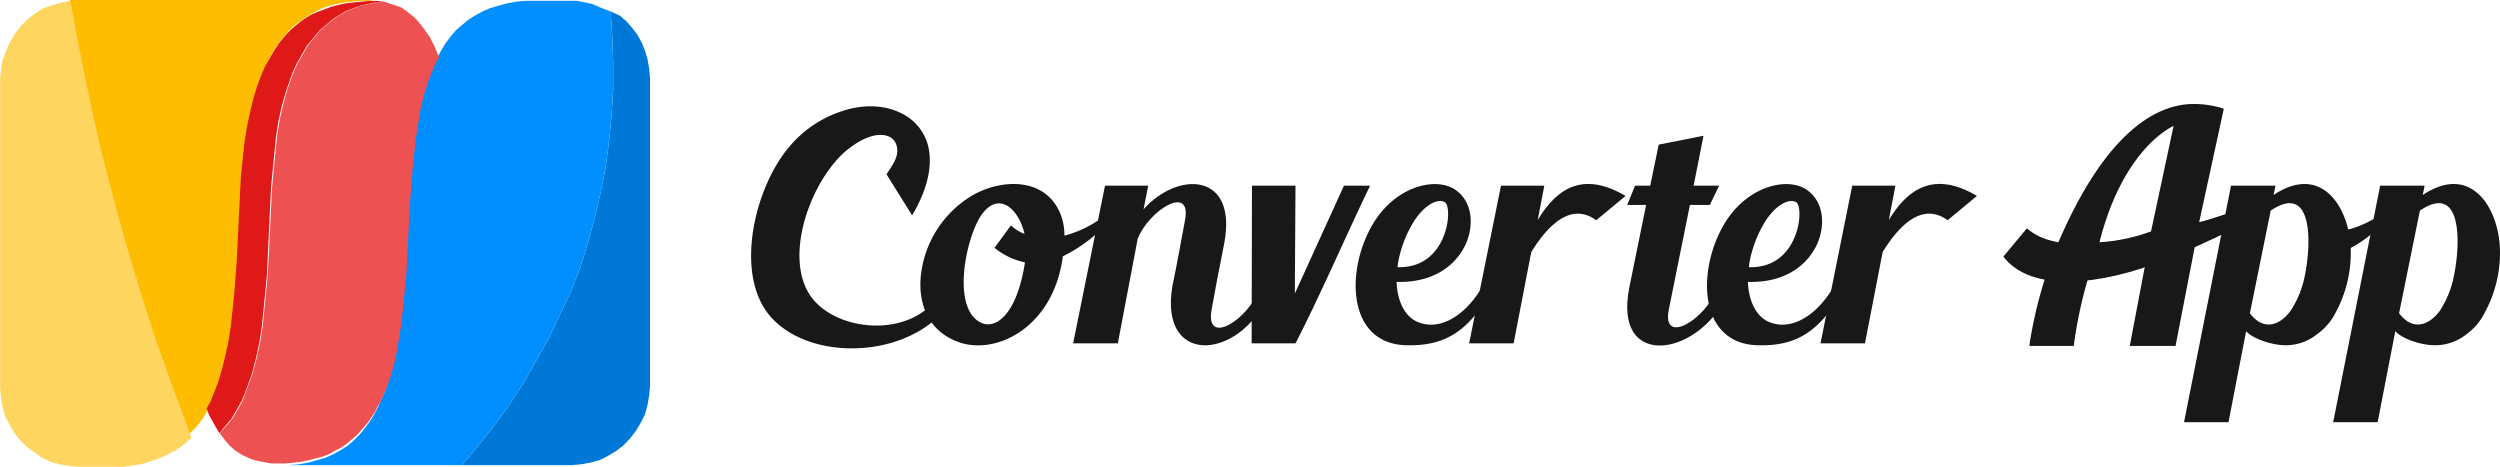
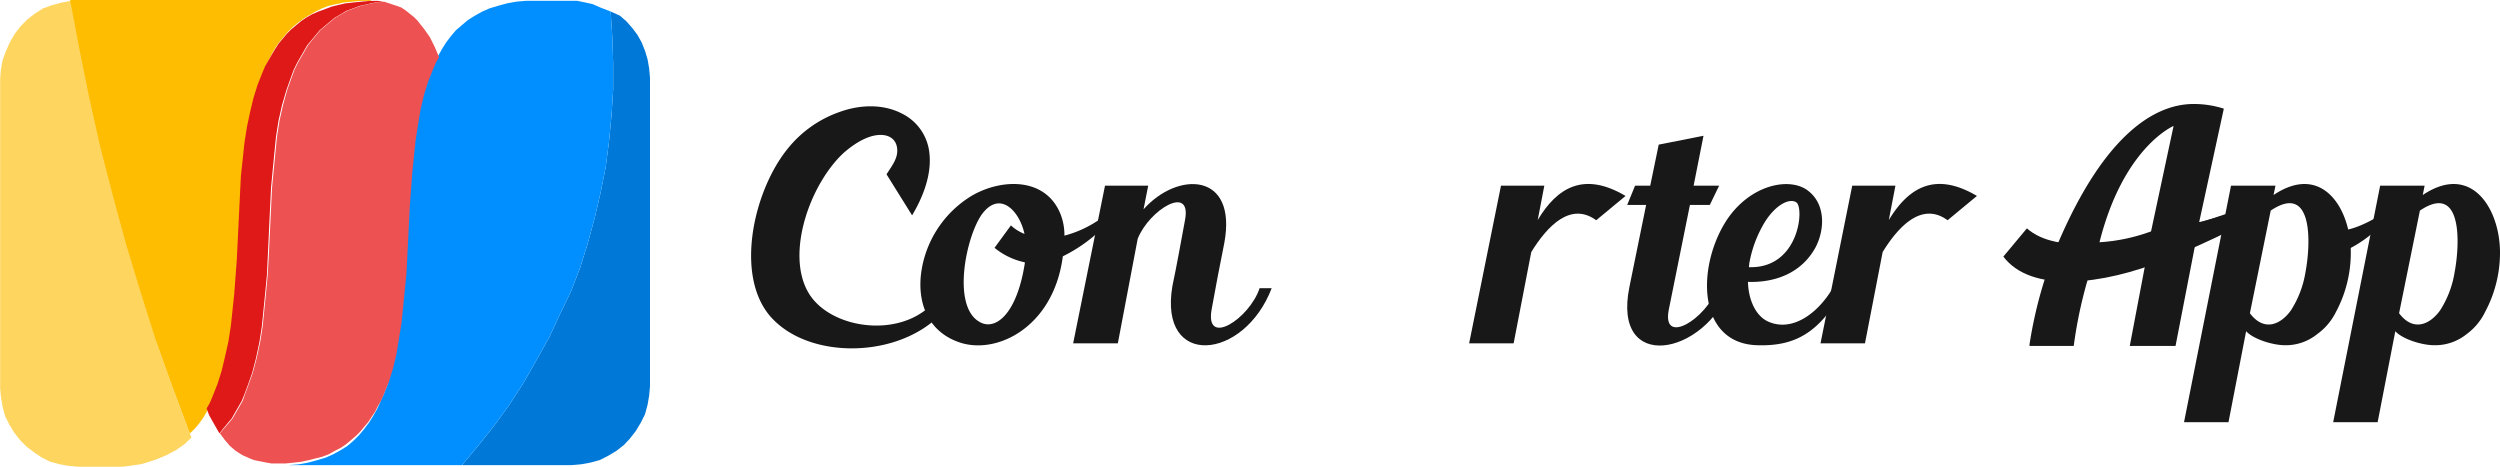
<svg xmlns="http://www.w3.org/2000/svg" id="Layer_1" data-name="Layer 1" viewBox="0 0 535.88 100.06">
  <defs>
    <style>.cls-1{isolation:isolate}.cls-2{fill:#0078d7}.cls-3{fill:#018fff}.cls-4{fill:#ed5151}.cls-5{fill:#fed55e}.cls-6{fill:#febd01}.cls-7{fill:#df1818}.cls-8{fill:#181818}</style>
  </defs>
  <g class="cls-1">
    <g id="job_converter_010_logo_general_01.svg" data-name="job converter 010 logo general 01.svg">
      <g id="layer1">
        <g id="g2712">
          <path id="path2666" d="m142.87 9.51.36 5.56.18 5.56v5.56l-.36 5.56-.53 5.56-.72 5.56-1.08 5.38-1.25 5.38L138 59l-1.61 5.19-2 5.2-2.33 4.85-2.33 5-2.7 4.84-2.8 4.92-3 4.66L118 98.1l-3.41 4.3-3.59 4.3h23.49l2-.17 2-.36 2-.54 1.79-.9 1.79-1.07 1.62-1.26L147 101l1.26-1.62 1.07-1.79.9-1.79.54-2 .35-2 .18-2V23.68l-.18-2-.35-2-.54-1.79-.72-1.8-.9-1.61-1.07-1.43-1.26-1.44-1.43-1.25-2-.9Zm0 0Z" class="cls-2" transform="translate(-11.97 -7)" />
          <path id="path2668" d="m142.87 9.51.36 5.56.18 5.56v5.56l-.36 5.56-.53 5.56-.72 5.56-1.08 5.38-1.25 5.38L138 59l-1.61 5.19-2 5.2-2.33 4.85-2.33 5-2.7 4.84-2.8 4.92-3 4.66L118 98.1l-3.41 4.3-3.59 4.3H73.84l2.15-.17 2-.36 2-.54 1.8-.54 1.61-.72 1.61-.89 1.44-.9 1.25-1.08 1.26-1.25L90 99l1.08-1.43.9-1.44.9-1.61.71-1.61.72-1.62.69-1.8.54-1.79.53-2 .54-2 .36-2 .35-2.16.54-4.3.54-4.48.36-4.49.54-9.27.53-9.33.36-4.48.54-4.48.54-4.31.35-2.15.36-2 .36-2 .54-2 .53-2 .72-1.79.72-1.62.9-1.61.9-1.61.89-1.44 1.08-1.43 1.07-1.26 1.31-1.12 1.26-1.07 1.43-.9 1.61-.9 1.62-.71 1.79-.54 2-.54 2-.36 2.15-.18h10.76l1.79.36 1.61.36 1.62.72 2.33.9Zm0 0Z" class="cls-3" transform="translate(-11.97 -7)" />
          <path id="path2670" d="m94.28 7.36-1.8.18-1.61.36-1.61.36-1.44.53-1.43.54-1.26.72-1.25.72-1.08.89-1.07.9-1.08.9-.9 1.07-.89 1.08-.86 1.07-.72 1.26-.72 1.26-.72 1.25-.71 1.44-.54 1.43-1.08 3.05-.89 3.23-.72 3.23-.54 3.4-.36 3.59-.35 3.59-.36 3.76-.36 7.53-.36 7.54-.22 3.76-.35 3.77-.36 3.59-.36 3.58-.54 3.41-.74 3.4-.87 3.25-1.08 3-.54 1.44L64 92.9l-.72 1.26-.72 1.25-.72 1.26-.89 1.07-.95 1.08-.9 1.07 1.08 1.44 1.07 1.25 1.26 1.08 1.43.9 1.62.72.89.35.9.18.9.18.9.18 1.07.18h2.87l1.79-.18 1.62-.18 1.61-.35 1.43-.36 1.44-.36 1.44-.54 1.25-.71L85 103l1.07-.72 1.08-.9 1.07-.9.9-.89.9-1.08.9-1.07.71-1.08.72-1.07L93 94l.72-1.25.53-1.26 1.08-2.69.9-2.87.71-3 .54-3.23.54-3.4.36-3.41.35-3.58.36-3.59.36-7.17.36-7.35.53-7.18.36-3.58.36-3.41.54-3.41.53-3.22.72-3.06.9-2.87 1.08-2.69.53-1.25.72-1.26-.9-2.15-1.07-2.15-1.26-1.79-.72-.9-.71-.9-.72-.72-.9-.71-.9-.72-.9-.61-1-.36-1.07-.35-1.08-.36-.53-.19Zm0 0Z" class="cls-4" transform="translate(-11.97 -7)" />
          <path id="path2672" d="m27.21 7.18-2 .36-2 .54-2 .71-1.71 1.08-1.62 1.25-1.43 1.44-1.26 1.61L14.12 16l-.9 2-.72 2-.35 2-.15 2v66.2l.18 2 .35 2 .54 2 .9 1.79L15 99.71l1.25 1.61 1.44 1.44 1.63 1.24 1.61 1.07 1.8.9 2 .54 2 .35 2 .18h9.5l1.44-.18 1.25-.18 1.26-.18 1.25-.36 1.08-.35 1.07-.36 2.15-.9 2-1.07 1.79-1.26 1.48-1.42-3.76-10-3.59-10-3.2-10.3-3.05-10.22-2.87-10.4L34 39.46l-2.33-10.4-2.13-10.58-2.33-11.3Zm0 0Z" class="cls-5" transform="translate(-11.97 -7)" />
          <path id="path2674" d="M91.41 7.18h-2l-2 .18-1.79.18-1.61.36-1.62.36-1.39.53-1.44.72-1.25.72-1.25.77-1.25.89-1.08.9-1.07 1.07-.9 1.08-.9 1.06-.86 1.22-.71 1.26-.72 1.43-.72 1.44-.54 1.43-.54 1.44-.89 3.23-.9 3.4-.72 3.41-.54 3.59-.35 3.76-.37 3.77-.54 7.71-.39 7.91-.53 7.71-.36 3.77-.36 3.76-.54 3.59-.71 3.4-.9 3.23-.9 3.23-.54 1.44-.53 1.43L57 94l-.72 1.25-.72 1.26-.9 1.26-.89 1.07-1.1 1.06-3.77-10.05-3.58-10-3.23-10.26L39 59.37 36.18 49l-2.69-10.4-2.33-10.4L29 17.58 27 7h64.41v.18Zm0 0Z" class="cls-6" transform="translate(-11.97 -7)" />
          <path id="path2676" d="M91.41 7.18h1.43l1.26.18-1.79.18-1.62.36-1.61.36-1.43.53-1.44.54-1.21.72-1.25.72-1.08.89-1.07.9-1.08.9-.9 1.07-.89 1.08-.9 1.07-.72 1.26-.72 1.26-.72 1.25-.71 1.44-.54 1.43-1.08 3.05-.94 3.23-.72 3.23-.54 3.4-.36 3.59-.35 3.59-.36 3.76-.36 7.53-.35 7.54-.18 3.76-.36 3.77-.36 3.59-.36 3.58-.53 3.41-.72 3.4L66 87l-1.07 3-.54 1.44-.59 1.46-.72 1.26-.72 1.25-.71 1.26-.9 1.07-.9 1.08-.85 1.07-.71-1.25-.72-1.26L56.8 96l-.54-1.44.74-1.3.52-1.26 1.07-2.69.9-2.87.72-3 .72-3.23.53-3.4.36-3.41.36-3.4.54-7.18.36-7.35.35-7.17.18-3.59.39-3.63.36-3.41.53-3.41.69-3.26.72-3 .9-2.87 1.07-2.69.54-1.26.72-1.25.72-1.26.75-1.26.71-1.08.9-1.08.9-1.07.9-.9 1.07-.9 1.08-.89 1.07-.72 1.26-.72 1.25-.54L81.55 9 83 8.44l1.44-.36L86 7.72l1.62-.18 1.79-.18 2-.18Zm0 0Z" class="cls-7" transform="translate(-11.97 -7)" />
        </g>
      </g>
    </g>
  </g>
  <path d="M205.2 62.24c-6.49 14-29.27 16.16-39.14 6.56-8.92-8.45-4.8-27.58 2.77-36.91a24.66 24.66 0 0 1 11-7.84c4.93-1.82 9.8-1.62 13.45.27a10.64 10.64 0 0 1 5.94 8.52c.41 3.58-.6 8.11-3.71 13.32l-5.48-8.79c1-1.62 2.37-3.25 2.3-5.21-.07-2.16-1.55-3.24-3.58-3.24-2.23 0-4.94 1.28-7.84 3.79-7.3 6.69-12.64 21.83-7.51 30.21s22.58 10.14 28.59-.68Z" class="cls-8" />
  <path d="M235.82 49.4a32.82 32.82 0 0 1-8 5.54c-2 15.41-14.53 21.36-22.51 18.32-6.29-2.3-8.58-8.11-7.91-14.33a22.88 22.88 0 0 1 10.95-17c6.29-3.65 15.68-4 18.93 3.85a12.28 12.28 0 0 1 .88 4.73 23.8 23.8 0 0 0 7.5-3.45Zm-16.15 6.83a15.06 15.06 0 0 1-6.49-3.11l3.51-4.8a9.5 9.5 0 0 0 2.91 1.82c-1.08-5-5.34-9.46-9.19-4.12-3.38 4.87-6.42 19.67-.41 23 3.25 1.89 7.91-1.42 9.67-12.57Z" class="cls-8" />
  <path d="M272.59 61.77c-5.94 15.55-24.26 17.24-21.29-.41 1-4.73 1.83-9.46 2.71-14.19 1.48-7.77-7.64-2.23-10.14 4l-4.26 22.43h-9.58l6.83-33.8h9.26l-1 5.07c7.31-8.24 20.15-8 17.31 7.23-1.62 8.39-1.22 5.95-2.71 14.2s8.12 2 10.28-4.53Z" class="cls-8" />
-   <path d="M293.69 39.8c-4.4 9-10.82 23.8-16 33.8h-9.4l.07-33.8h9.33l-.14 23.12 10.53-23.12ZM319.85 62c-5.28 9.71-10.82 12.21-18.52 12-12.78-.4-13-16.56-6.7-26.56 5.14-8 13.93-9.66 17.78-6.42 3.45 2.77 3.52 7.91 1.49 11.9-3 5.61-8.72 7.7-14.53 7.5.06 3.24 1.28 7 4.19 8.45 5.2 2.43 10.68-1.63 13.85-6.9Zm-20.28-4.73c10.68.34 11.9-12.5 10.21-13.86-1.36-1-4.33.28-6.76 4.13a25.38 25.38 0 0 0-3.38 9c0 .23-.07.46-.07.7Z" class="cls-8" />
  <path d="m348.44 42-6.29 5.21c-5.47-4-10.47 1.21-13.92 6.82l-3.78 19.57h-9.54l6.83-33.8h9.29l-1.42 7.37c4.23-7.1 9.98-10.41 18.83-5.17ZM370.83 61.77c-5.41 14.47-25.35 18.32-21.56-.27l3.58-17.57h-4.06l1.69-4.13h3.25l1.82-8.8 9.6-1.9-2.12 10.7h5.47l-2 4.13h-4.26l-4.53 22.44c-1.55 7.9 8.05 2 10.35-4.6Z" class="cls-8" />
  <path d="M395.16 62c-5.27 9.74-10.81 12.24-18.52 12-12.77-.4-13-16.56-6.69-26.56 5.14-8 13.93-9.66 17.78-6.42 3.45 2.77 3.51 7.91 1.49 11.9-3 5.61-8.72 7.7-14.54 7.5.07 3.24 1.29 7 4.19 8.45 5.21 2.43 10.68-1.63 13.86-6.9Zm-20.27-4.73c10.68.34 11.89-12.5 10.2-13.86-1.35-1-4.32.28-6.76 4.13a25.58 25.58 0 0 0-3.38 9c0 .23-.06.46-.06.7Z" class="cls-8" />
  <path d="m423.76 42-6.29 5.21c-5.47-4-10.47 1.21-13.92 6.82l-3.79 19.57h-9.53l6.8-33.8h9.26l-1.42 7.37c4.29-7.1 10.03-10.41 18.89-5.17ZM503.9 54.27a26.88 26.88 0 0 1-3.17 12.57 12.83 12.83 0 0 1-4.06 4.8 10.69 10.69 0 0 1-6.83 2.36c-2.77 0-6.89-1.35-8.38-3l-3.78 19.5h-9.53l10.07-50.7h9.53l-.41 2c10.55-7.07 16.63 3.14 16.56 12.47Zm-17.17-9.13-4.46 22c3 4 6.56 2.5 8.79-.61a21.48 21.48 0 0 0 3.11-8.11c1.22-6.42 1.62-19.36-7.44-13.28ZM535.88 54.27a26.89 26.89 0 0 1-3.18 12.57 12.8 12.8 0 0 1-4 4.8 10.73 10.73 0 0 1-6.88 2.36c-2.77 0-6.9-1.35-8.38-3l-3.79 19.5h-9.53l10.07-50.7h9.53l-.4 2c10.54-7.07 16.62 3.14 16.56 12.47Zm-17.17-9.13-4.46 22c3 4 6.55 2.5 8.79-.61a21.32 21.32 0 0 0 3.1-8.11c1.22-6.42 1.63-19.36-7.43-13.28Z" class="cls-8" />
  <path d="M486.82 42.23s-11.79 4.77-19.17 6.56c-12.89 3.09-26.51 6-33.18.16L429.42 55c5.9 7.81 20.93 6.27 35 .59 3.87-1.57 16.79-7.26 22.79-11.15" class="cls-8" />
  <path d="m434.93 50-4 5.32s5.9 1.71 9.45 1.64 3.37-1.39 3.37-1.39l4.28-2.82s-7.9.08-13.1-2.75ZM498.18 55c3.23-.38 7.32-2.08 12-6.43v-2.45s-4 2.63-7.45 3.19a16.26 16.26 0 0 1-4.65.35" class="cls-8" />
  <path d="m471.4 47.6 5.28-24.31a21.18 21.18 0 0 0-6.48-1c-8 0-18.93 6.08-29.13 30a92.23 92.23 0 0 0-6.04 21.55v.31h9.48a94.88 94.88 0 0 1 5.35-21.23c3.91-.21 6.88-.48 10.86-.89l-4.2 22.12h9.81l4.48-23.08 6.63-1.93.22-3.15c-1.19.14-5.24 1.47-6.26 1.61Zm-10.32 2a38.9 38.9 0 0 1-11.05 2.33C455.17 31.49 465.91 27 465.91 27Z" class="cls-8" />
</svg>